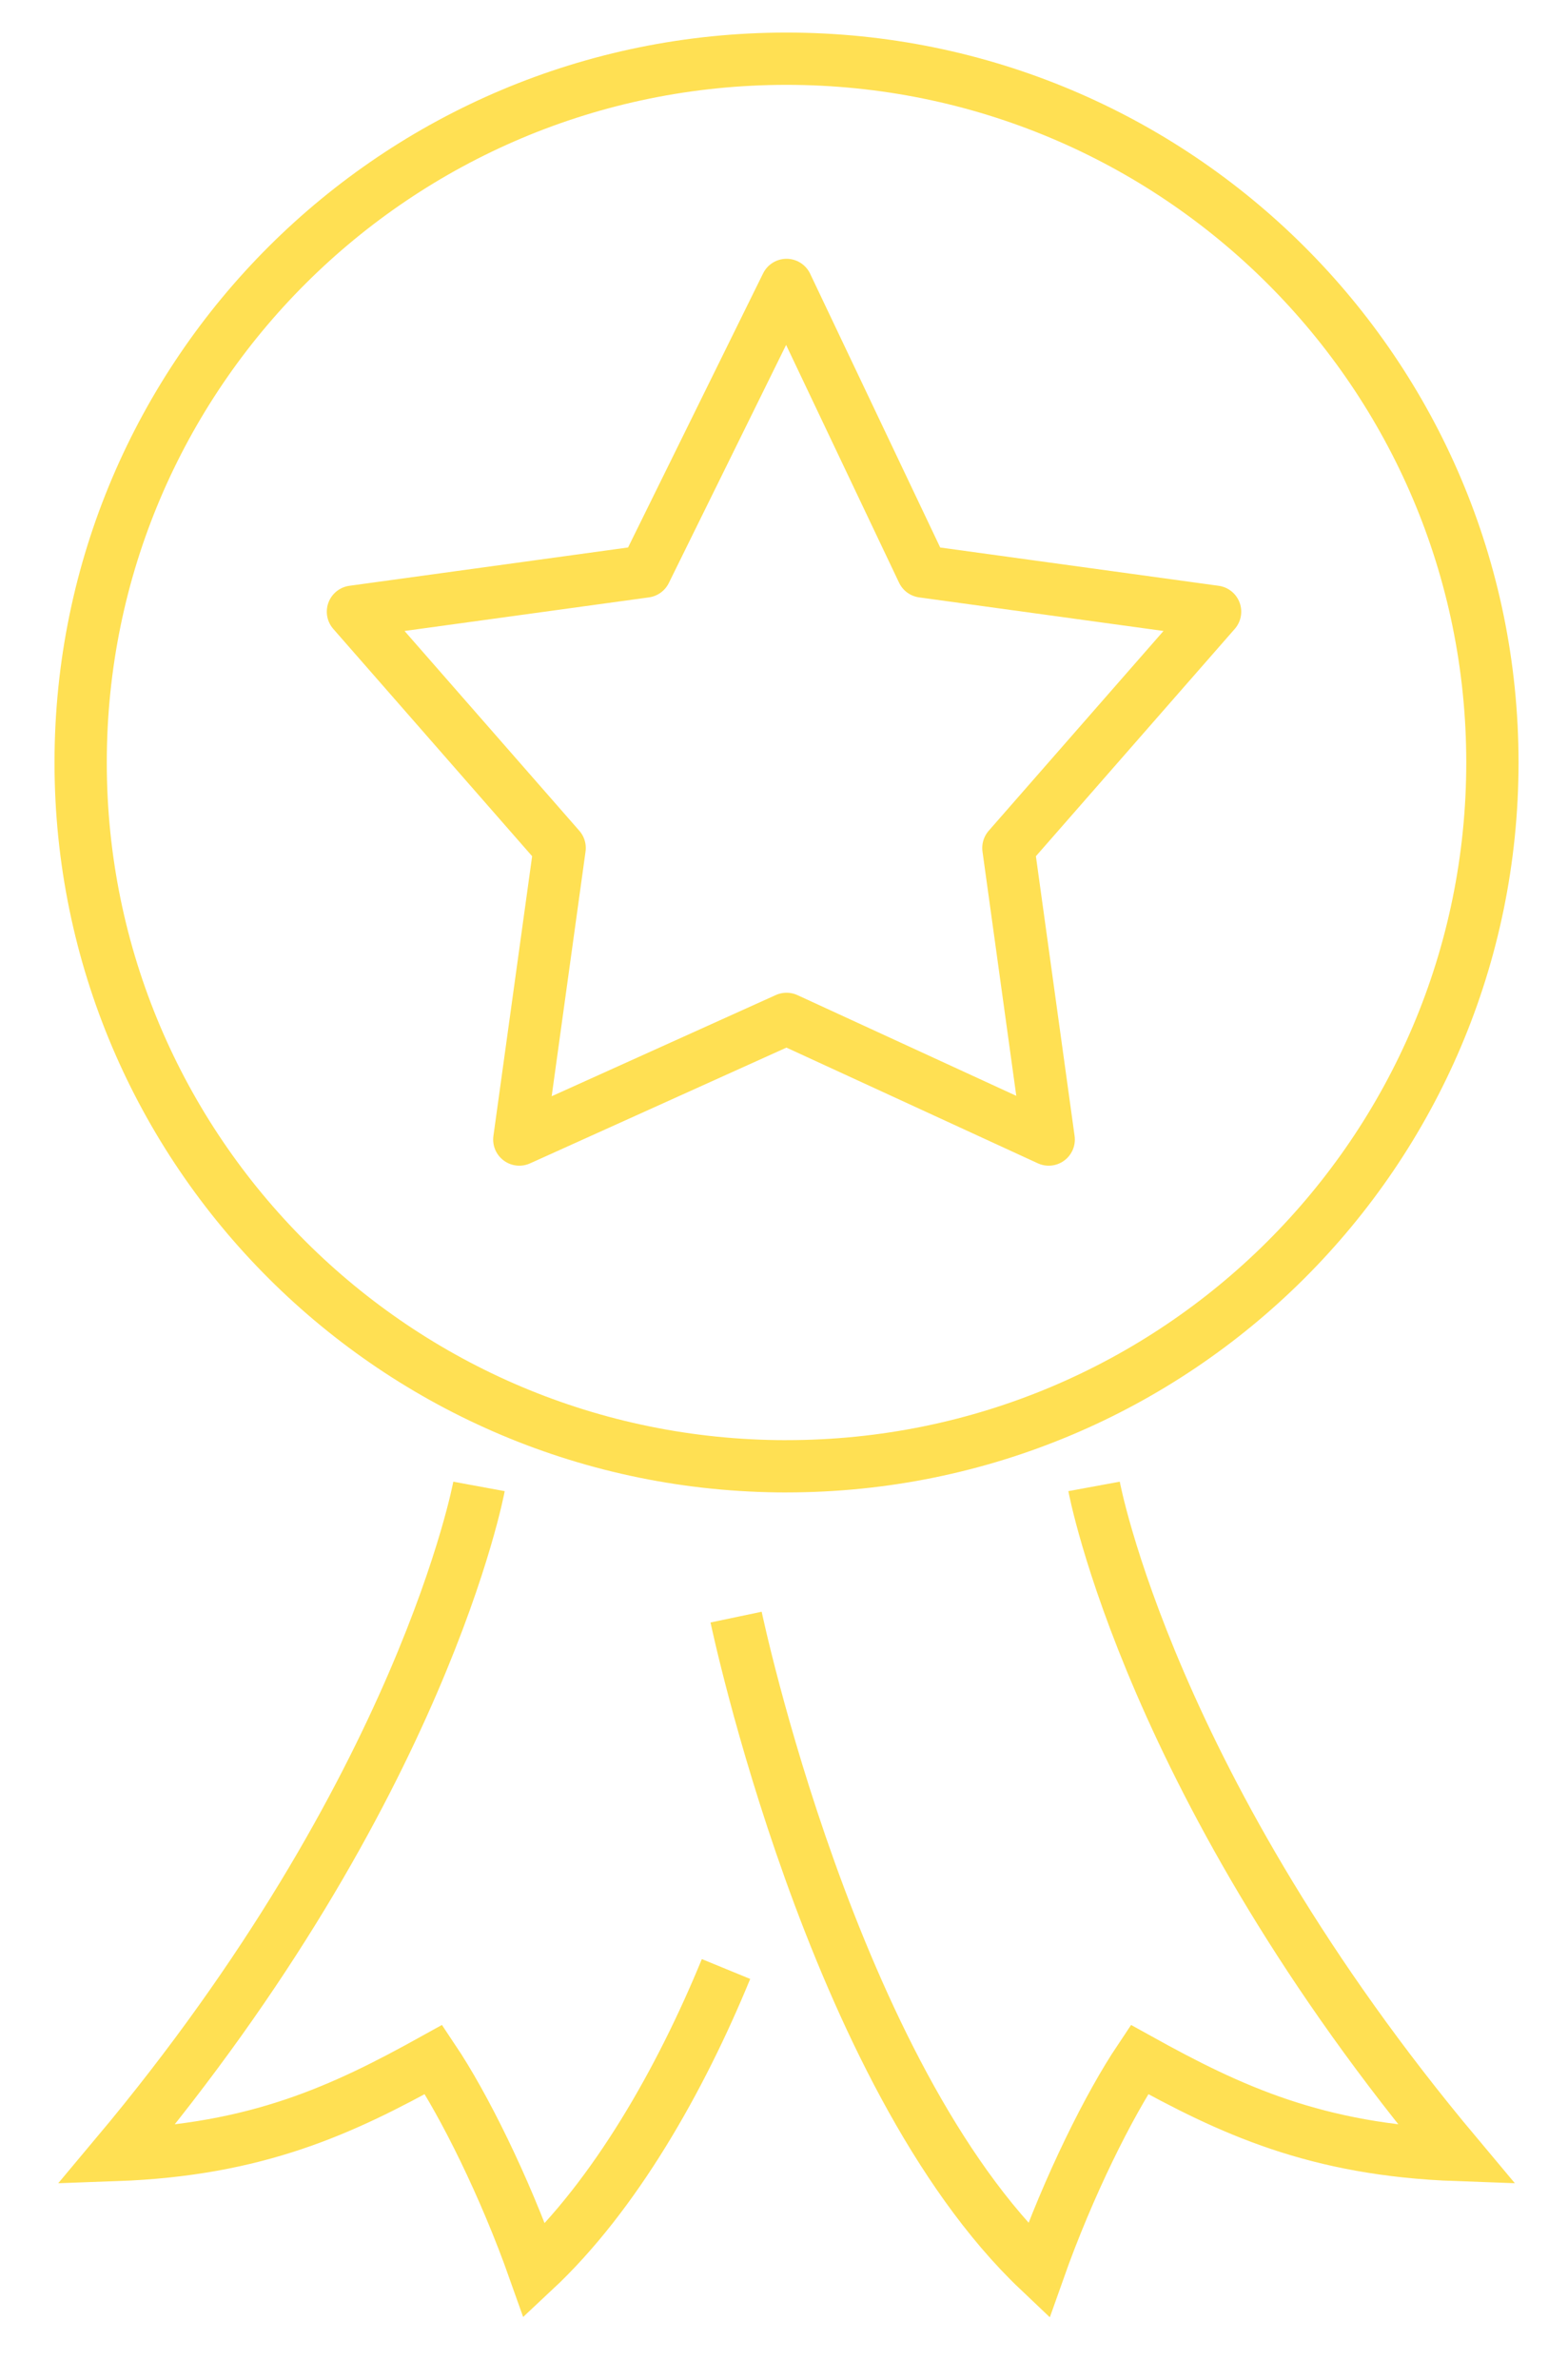
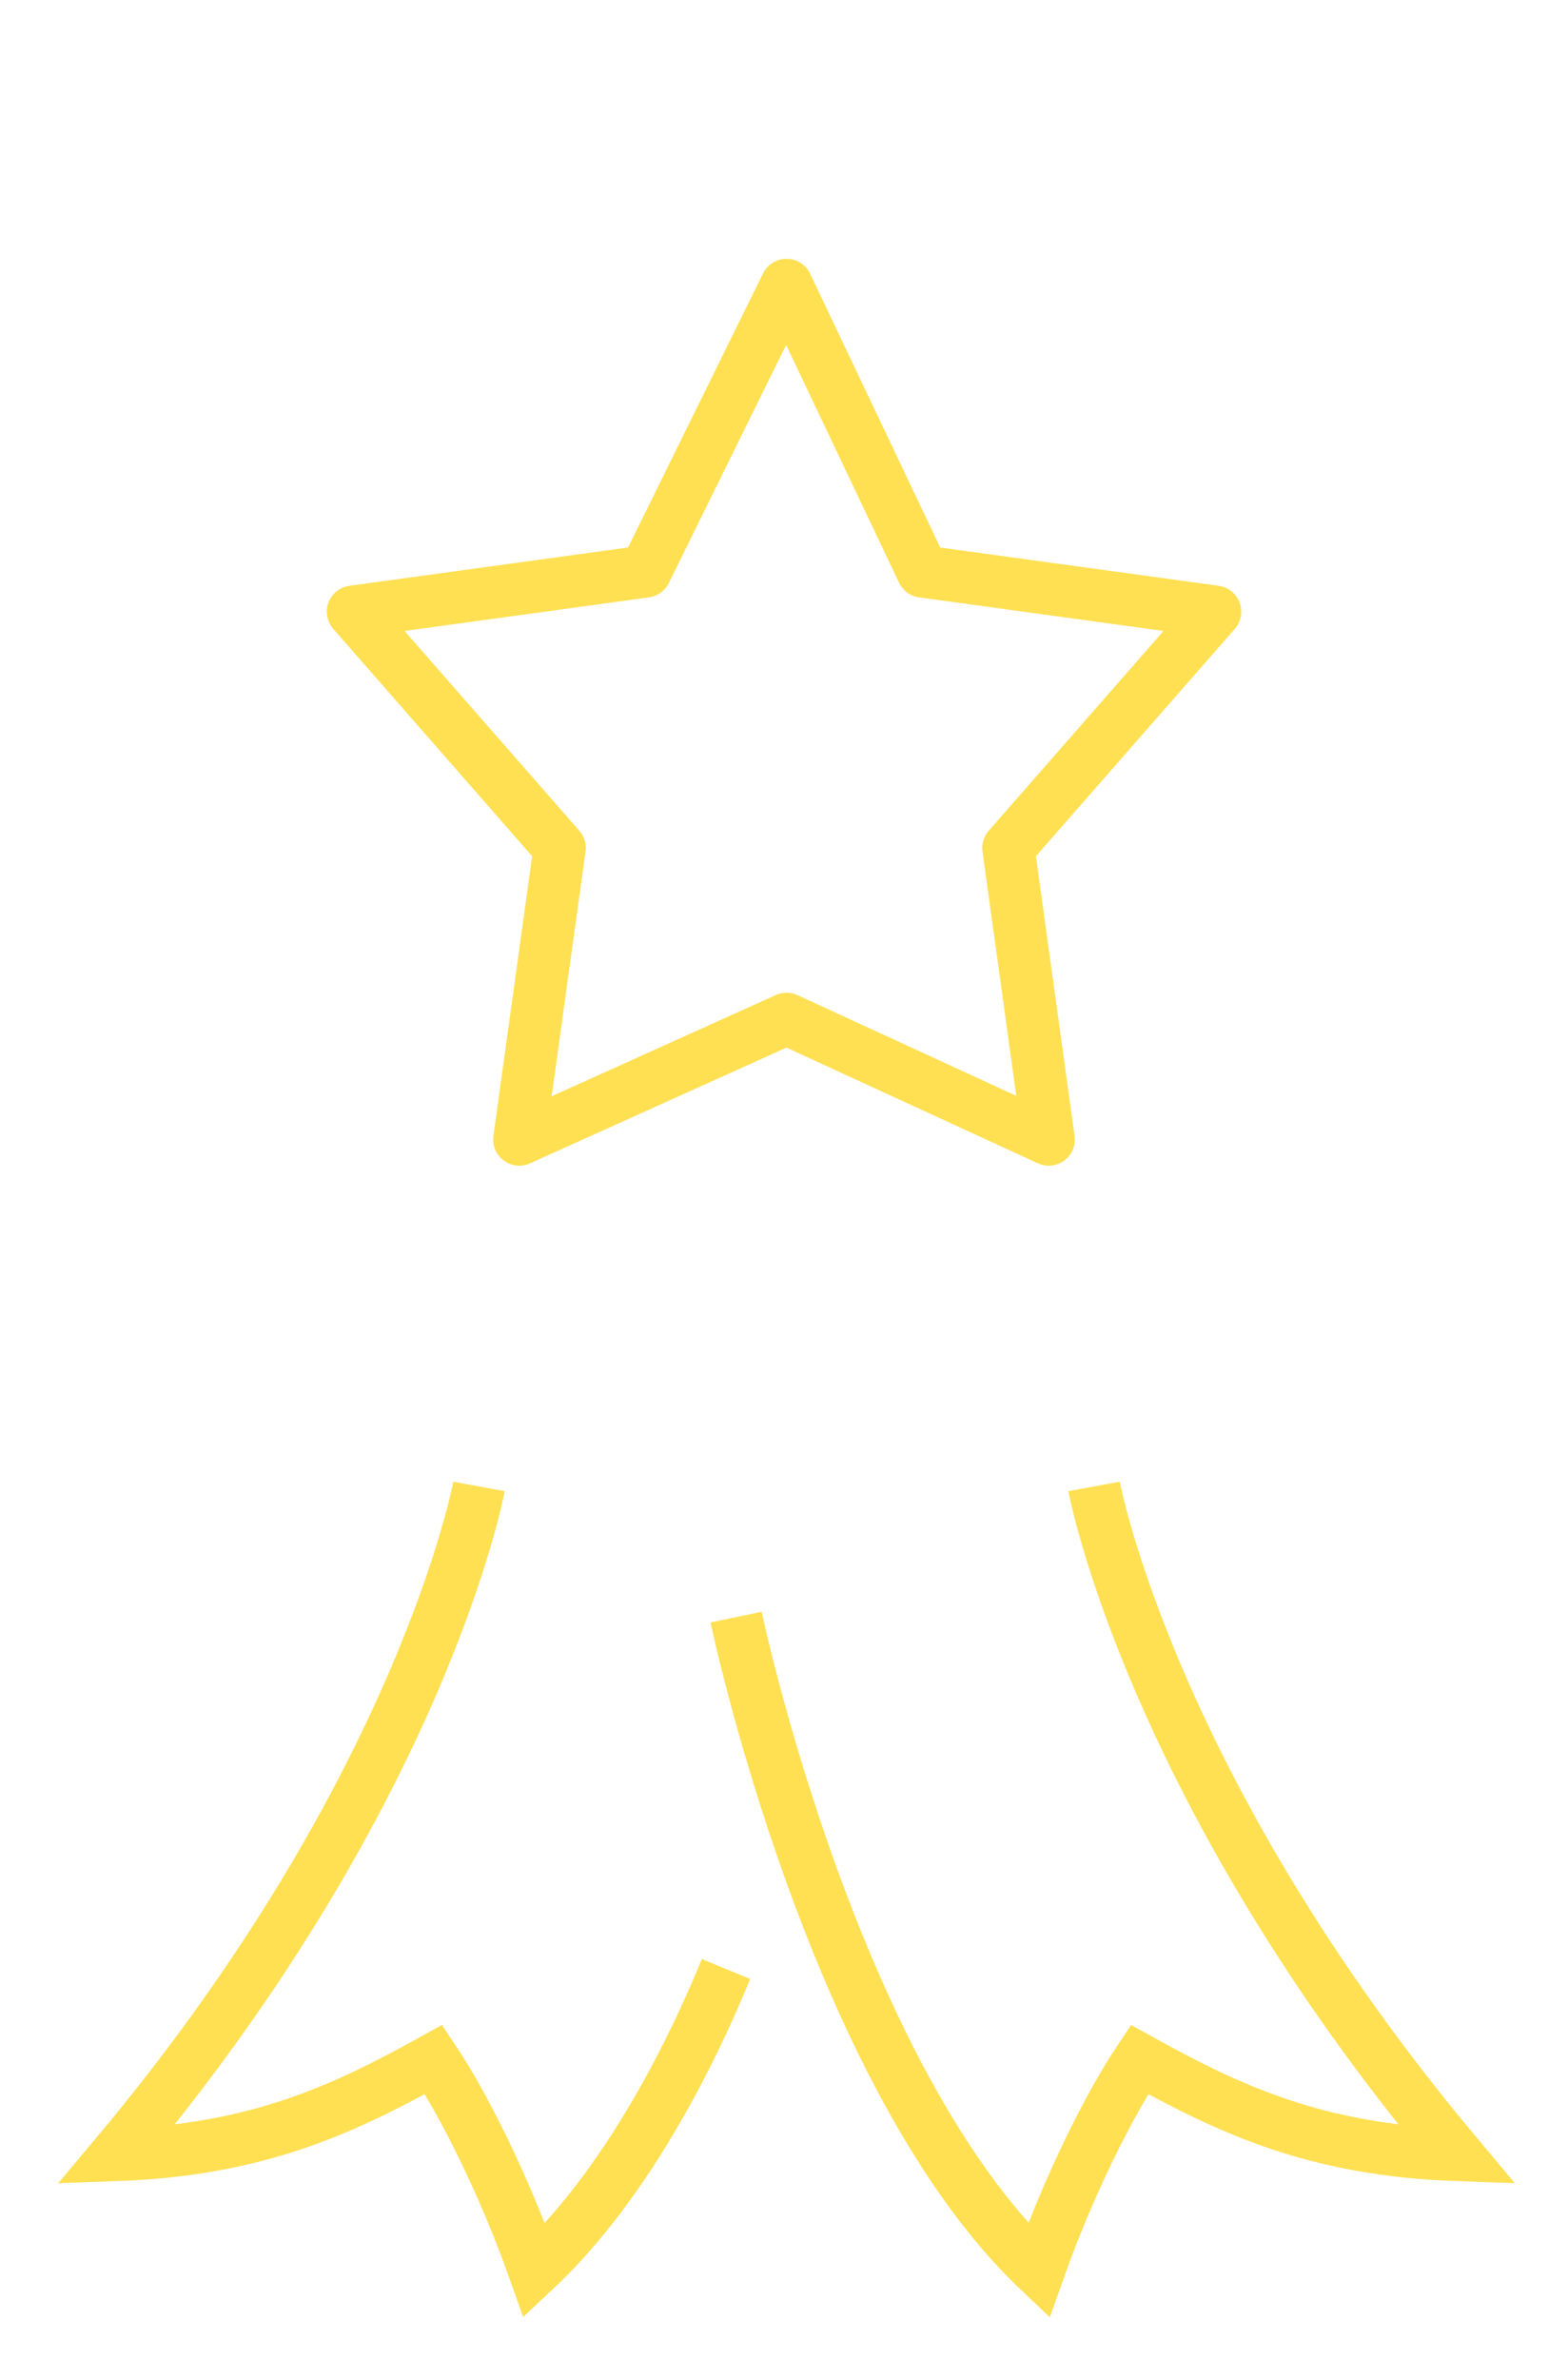
<svg xmlns="http://www.w3.org/2000/svg" width="60" height="91" viewBox="0 0 60 91" fill="none">
  <path d="M27.781 75.324c-1.736 4.23-4.244 8.654-7.33 11.538-1.158-3.269-2.702-6.346-3.86-8.077C13.12 80.71 9.84 82.247 4.438 82.44c11.769-14.038 13.891-25.577 13.891-25.577m9.838 4.999s3.666 17.5 11.576 25c1.157-3.269 2.7-6.346 3.858-8.077 3.473 1.924 6.753 3.462 12.155 3.654-11.769-14.038-13.891-25.577-13.891-25.577" stroke="#FFE053" stroke-width="2" stroke-miterlimit="10" />
  <path d="m30.097 10.9 5.209 10.962 11.19 1.538-7.91 9.039 1.543 11.154-10.032-4.616-10.226 4.616 1.544-11.154-7.91-9.039 11.19-1.538z" stroke="#FFE053" stroke-width="2" stroke-miterlimit="10" stroke-linejoin="round" />
-   <path d="M30.097 56.092c14.917 0 27.01-12.054 27.01-26.923S45.013 2.246 30.096 2.246 3.086 14.3 3.086 29.17s12.093 26.923 27.01 26.923Z" stroke="#FFE053" stroke-width="2" stroke-miterlimit="10" stroke-linejoin="round" />
</svg>